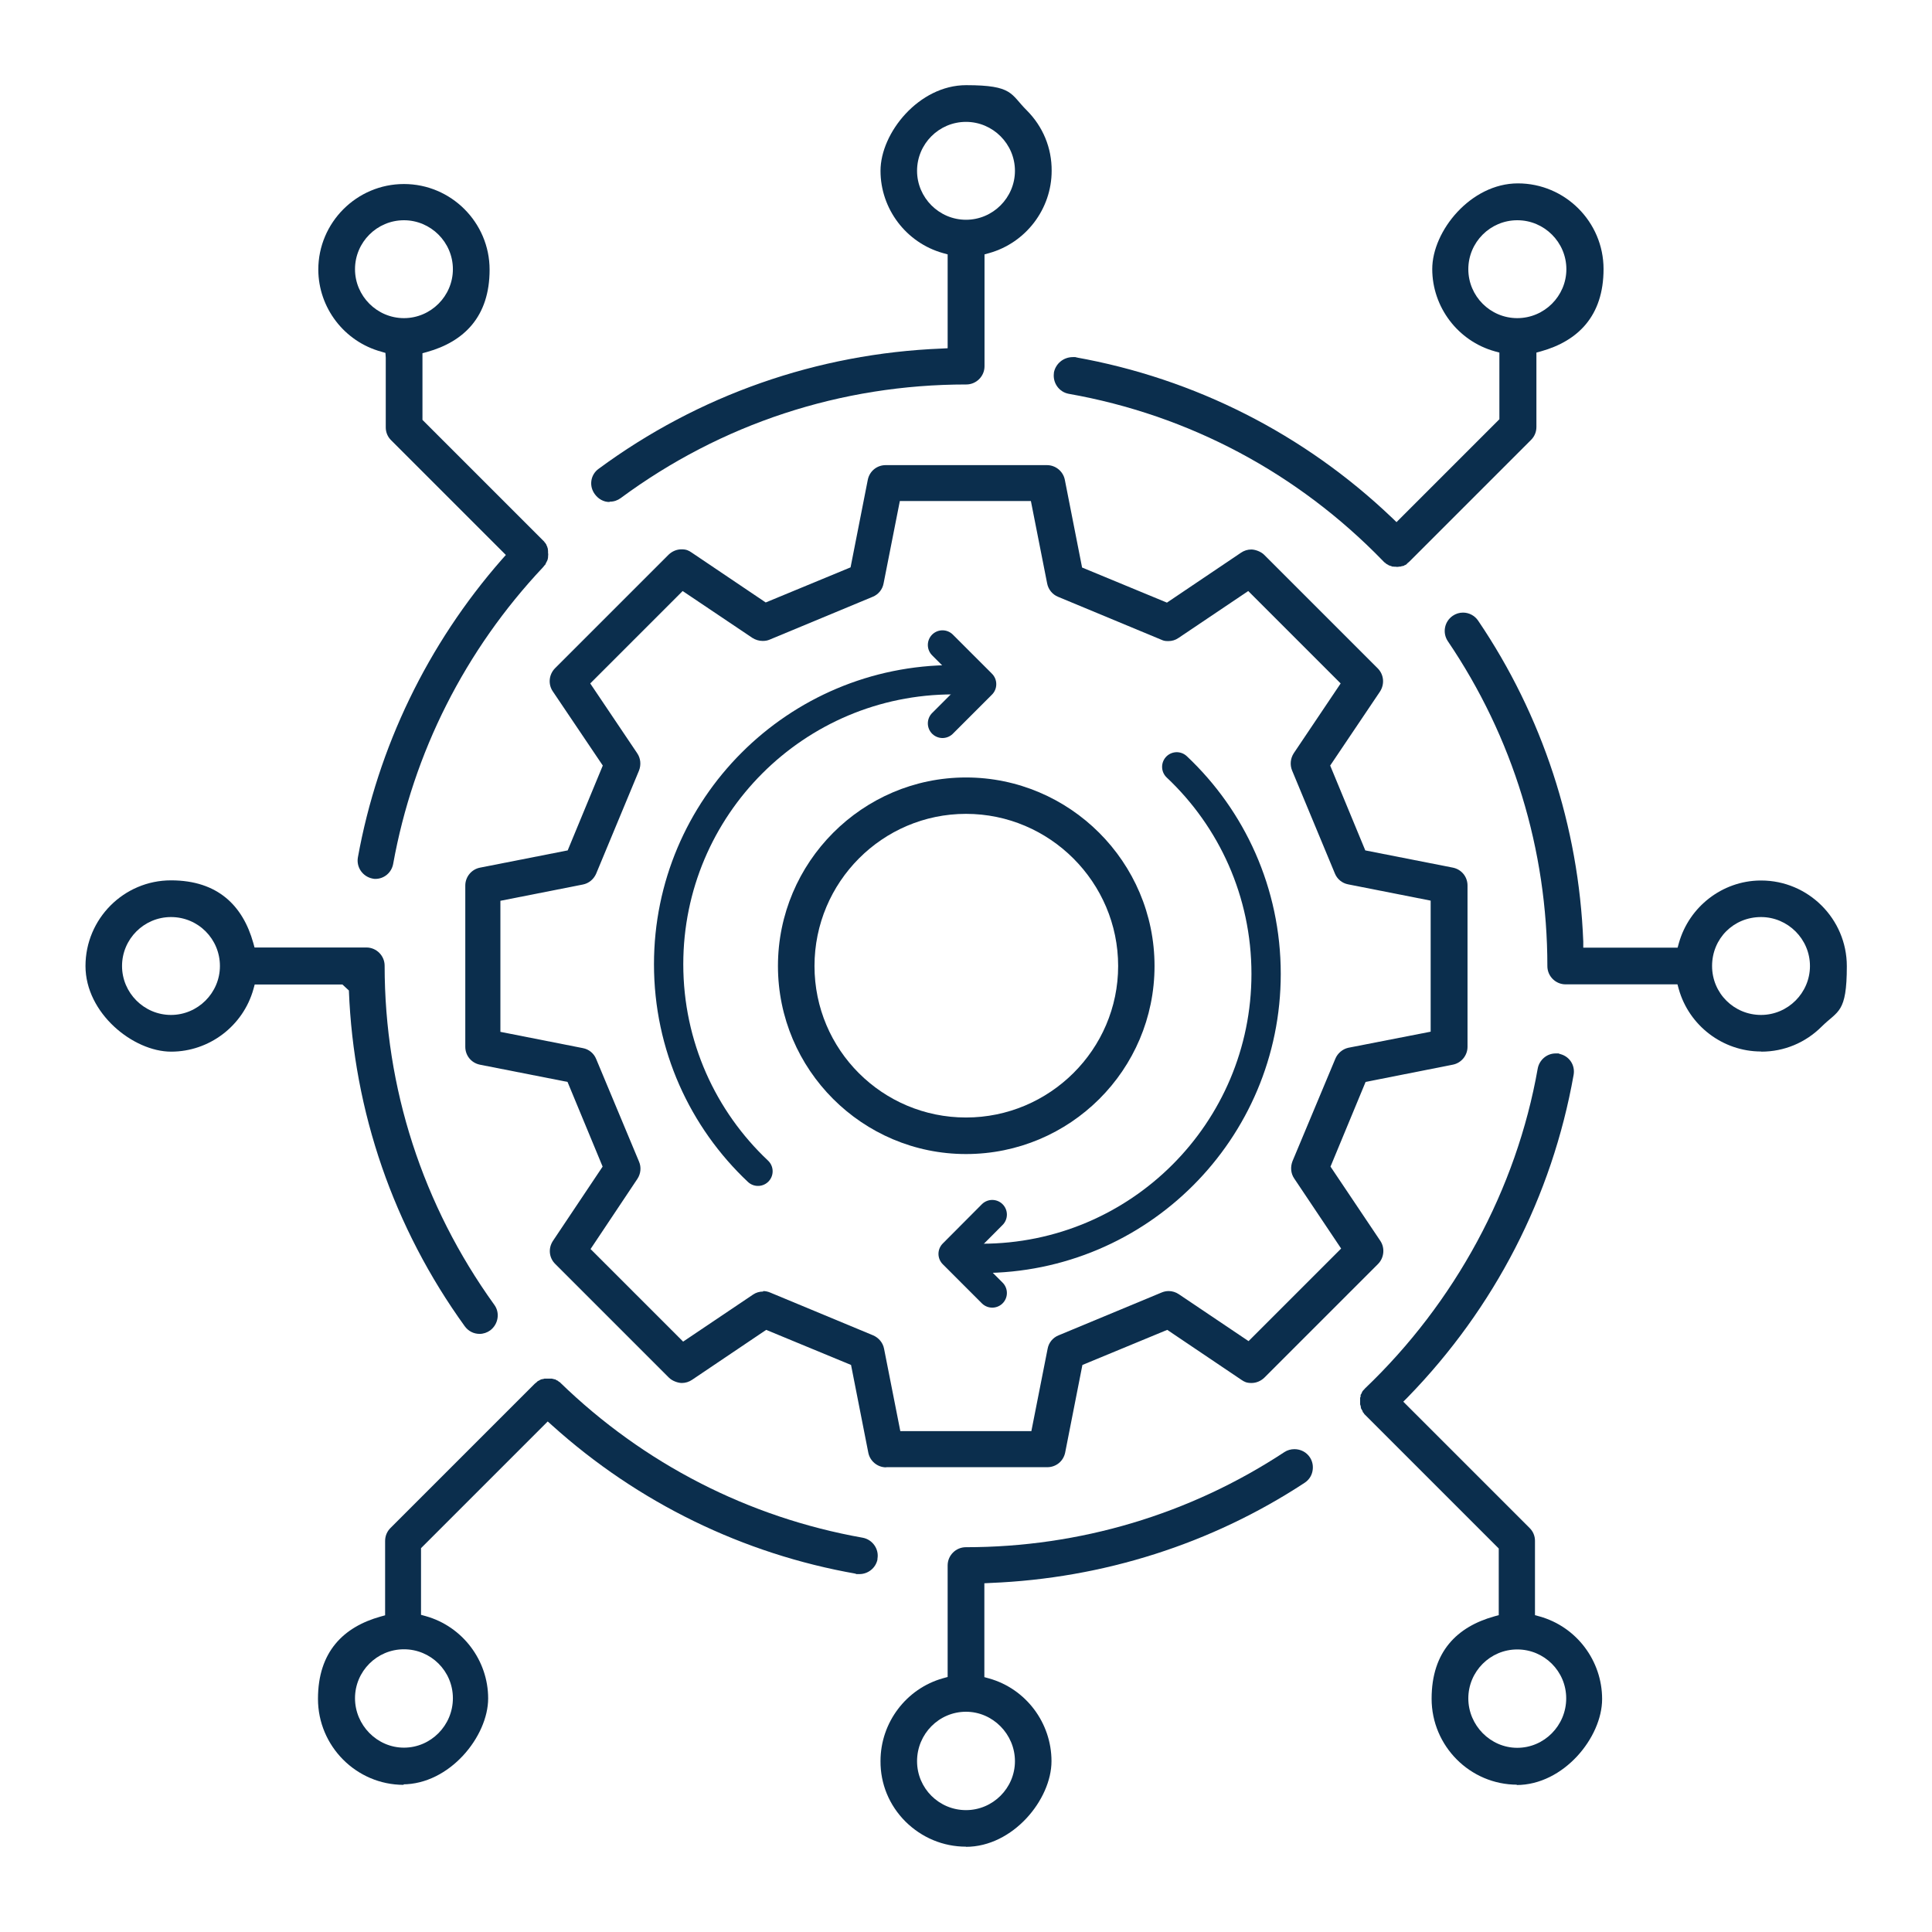
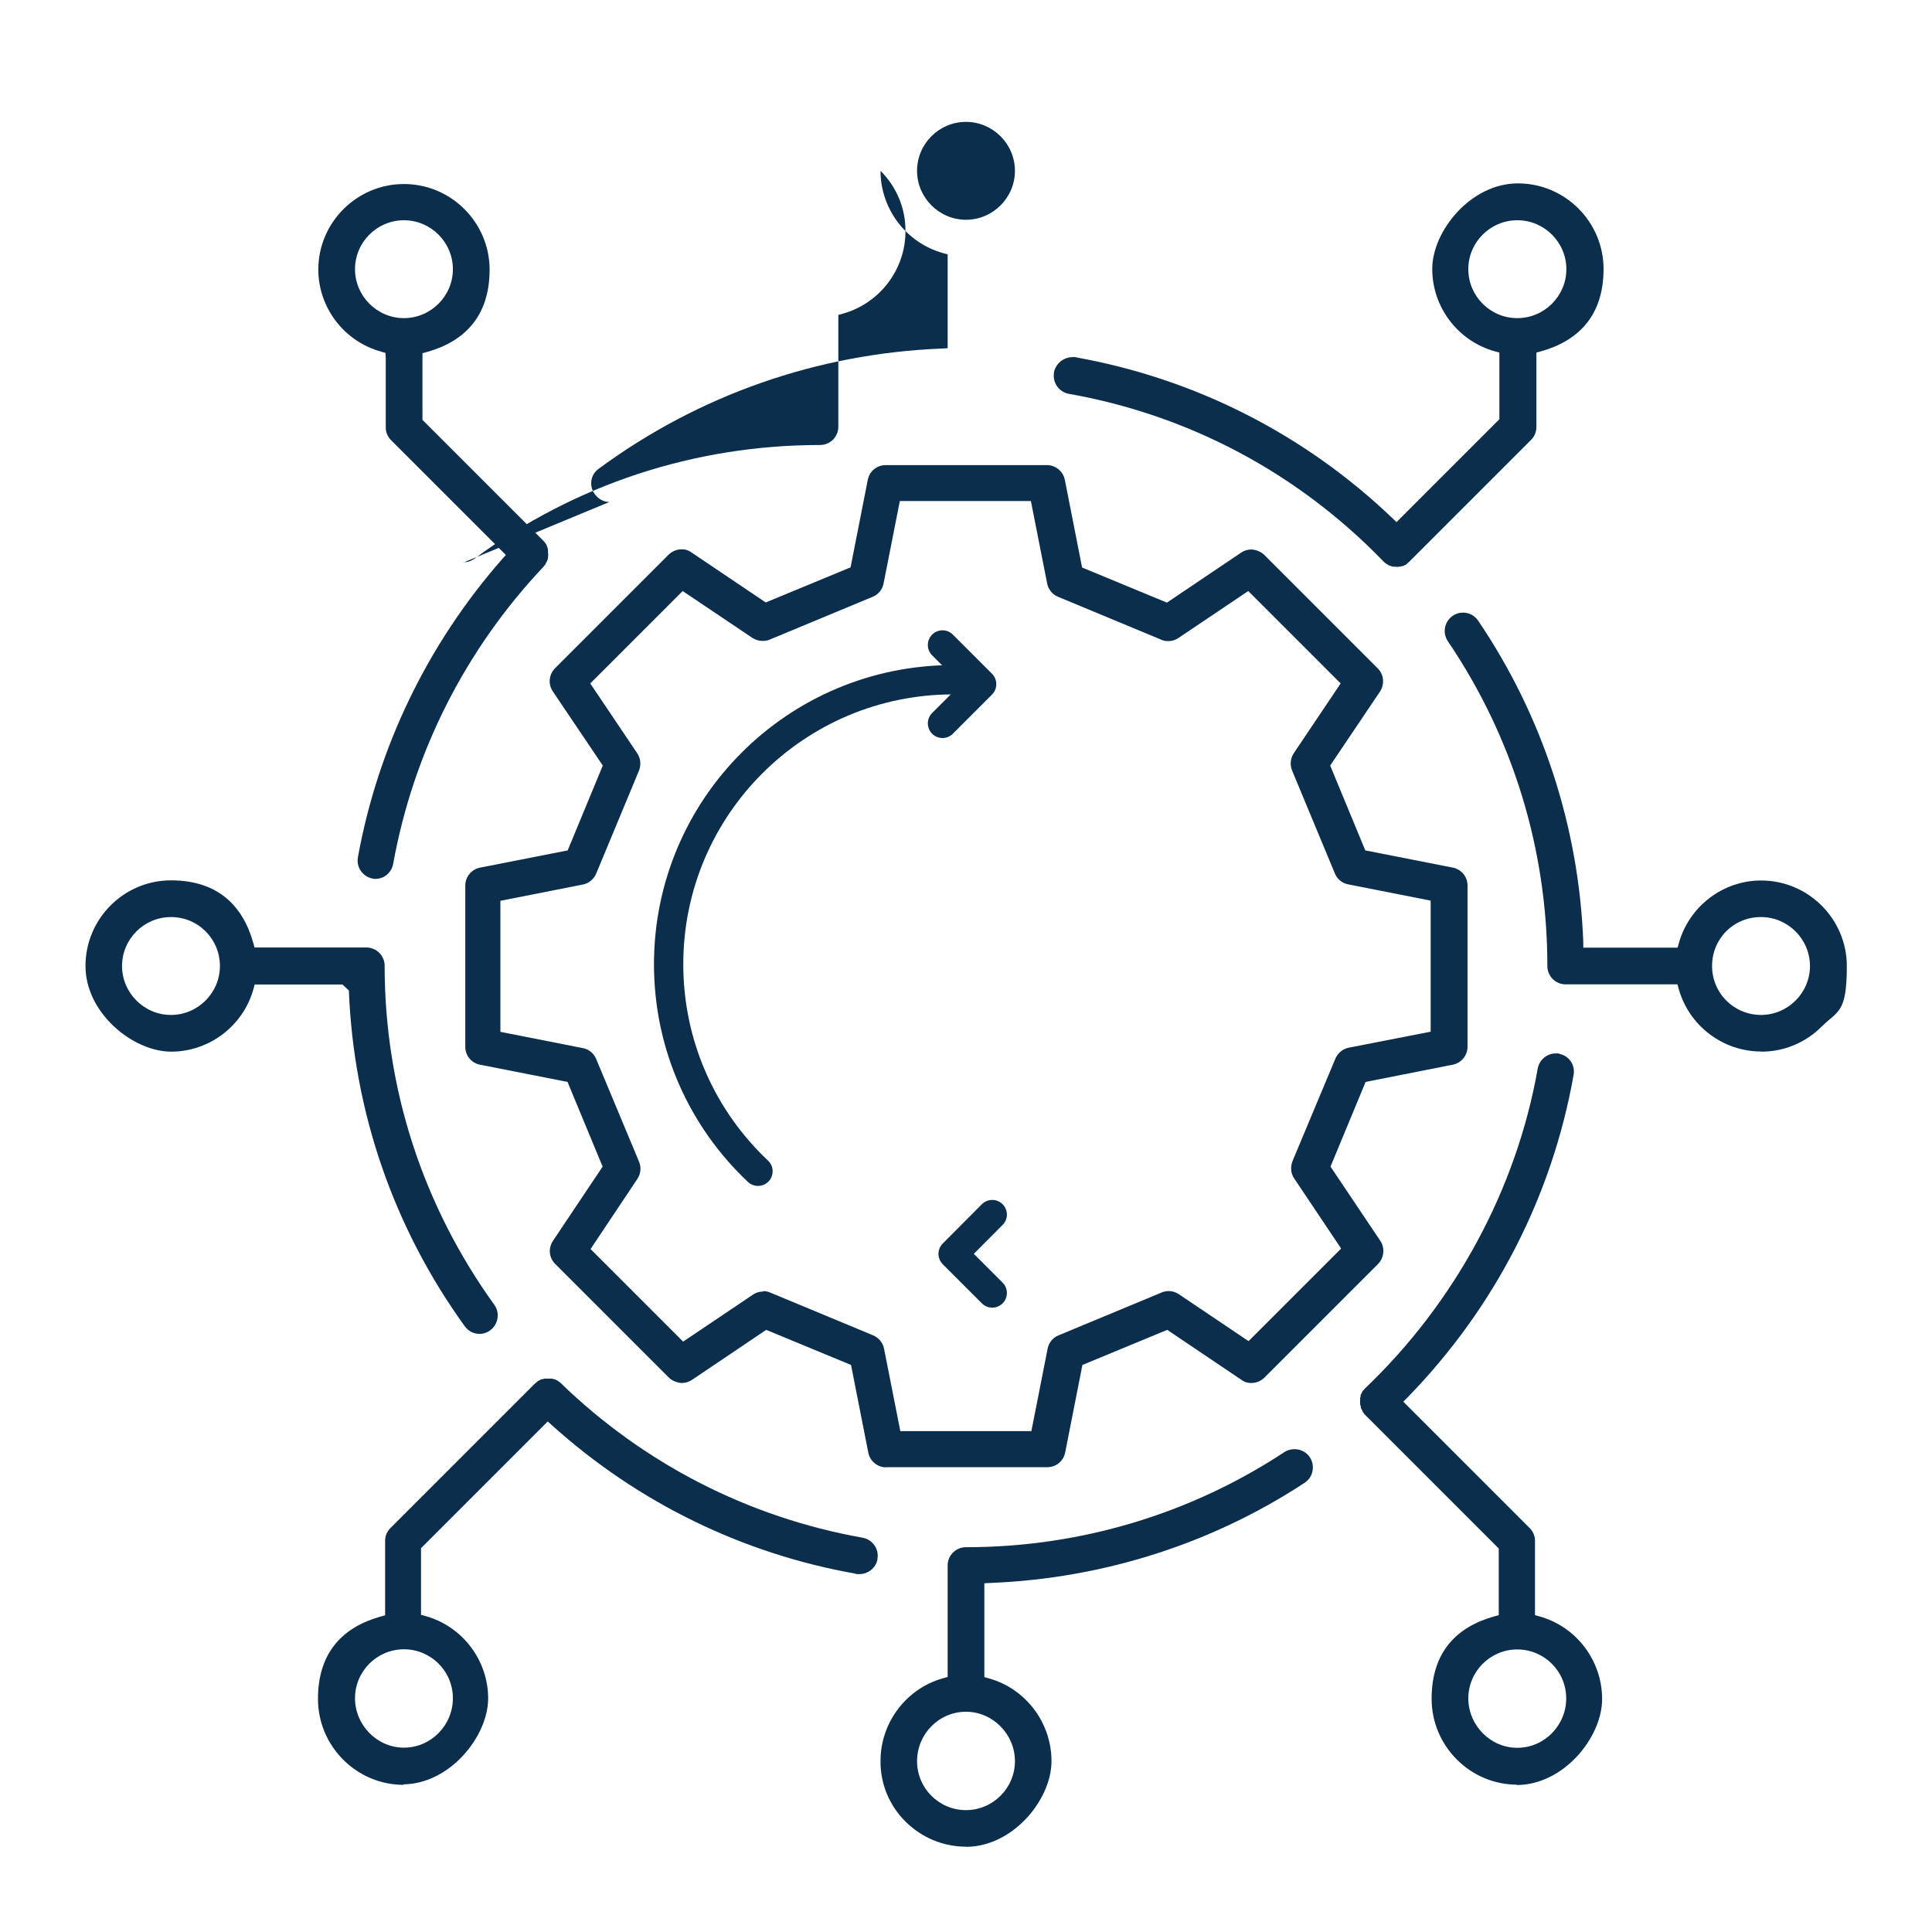
<svg xmlns="http://www.w3.org/2000/svg" id="Layer_1" version="1.1" viewBox="0 0 1200 1200">
  <defs>
    <style>
      .st0 {
        fill: #0b2e4d;
      }

      .st1 {
        stroke-width: 18.2px;
      }

      .st1, .st2 {
        fill: none;
        stroke: #0b2e4d;
        stroke-linecap: round;
        stroke-linejoin: round;
      }

      .st2 {
        stroke-width: 18.2px;
      }
    </style>
  </defs>
-   <path class="st0" d="M378.5,311.8c-3.5,0-6.8-1.8-9-4.8-1.8-2.4-2.6-5.3-2.2-8.3s2-5.7,4.5-7.5c62.1-45.8,135.8-71.6,213-74.7l3.8-.2v-58.3l-2.9-.8c-22.9-6.4-38.8-27.5-38.8-51.1s23.9-53.2,53.2-53.2,27.5,5.6,37.6,15.6c10.1,10.1,15.6,23.4,15.5,37.6,0,23.7-16,44.7-38.8,51.1l-2.9.8v69.5c0,6.2-5.1,11.3-11.3,11.3-77.9,0-152.2,24.4-214.7,70.6-1.9,1.4-4.2,2.2-6.7,2.2h-.2v.2ZM600,75.7c-16.8,0-30.4,13.7-30.4,30.4s13.7,30.4,30.4,30.4,30.4-13.7,30.4-30.4-13.7-30.4-30.4-30.4Z" />
+   <path class="st0" d="M378.5,311.8c-3.5,0-6.8-1.8-9-4.8-1.8-2.4-2.6-5.3-2.2-8.3s2-5.7,4.5-7.5c62.1-45.8,135.8-71.6,213-74.7l3.8-.2v-58.3l-2.9-.8c-22.9-6.4-38.8-27.5-38.8-51.1c10.1,10.1,15.6,23.4,15.5,37.6,0,23.7-16,44.7-38.8,51.1l-2.9.8v69.5c0,6.2-5.1,11.3-11.3,11.3-77.9,0-152.2,24.4-214.7,70.6-1.9,1.4-4.2,2.2-6.7,2.2h-.2v.2ZM600,75.7c-16.8,0-30.4,13.7-30.4,30.4s13.7,30.4,30.4,30.4,30.4-13.7,30.4-30.4-13.7-30.4-30.4-30.4Z" />
  <path class="st0" d="M867.1,352c-.8,0-1.5,0-2-.1h-.5c0-.1,0-.1,0-.1-.4-.1-.7-.3-1.1-.4,0,0-.3,0-.4-.1-.2,0-.3-.2-.5-.2,0,0-.2,0-.2-.1h0l-.2-.2c-.2,0-.4-.2-.6-.3,0,0-.3-.1-.4-.2l-.4-.3h0c-.2-.2-.4-.4-.6-.5-.4-.3-.6-.4-.8-.7l-.3-.3c-53-54.7-120.6-90.7-195.3-103.9-6-1.1-10-6.8-9.2-12.8v-.4c1.1-5.6,6-9.6,11.8-9.6s1.1,0,1.6.1c74.1,13.2,142.1,47.7,196.6,99.7l2.8,2.7,63.9-63.9v-41.4l-2.9-.8c-22.9-6.4-38.8-27.5-38.8-51.1s23.9-53.2,53.2-53.2,53.2,23.9,53.2,53.2-16,44.7-38.8,51.1l-2.9.8v46.2c0,3.1-1.2,5.9-3.3,8l-75.7,75.7c0,.1-.4.3-.6.5l-.7.6-.2.3h0l-.2.2s-.4.2-.5.3l-.4.2h-.2c-.2.2-.3.3-.5.4-.2,0-.4.1-.8.2h-.6c0,.1-.2.2-.2.2,0,0-.2,0-.4.1h-.5c-.7.1-1.3.2-1.8.2h-.3ZM942.4,136.8c-16.8,0-30.4,13.7-30.4,30.4s13.6,30.4,30.4,30.4,30.5-13.7,30.5-30.4-13.7-30.4-30.4-30.4h0Z" />
  <path class="st0" d="M250.7,1108.6c-29.3,0-53.2-24-53.2-53.4s16-44.7,38.8-51.1l2.9-.8v-46.2c0-3.1,1.2-5.9,3.3-8l89.8-89.8s.2,0,.3-.2c.2-.2.5-.4.7-.6.2,0,.3-.3.4-.4,0,0,.2,0,.2-.2.1,0,.3-.2.4-.2.2,0,.4-.2.6-.3h.1c.2-.2.4-.3.6-.4.2,0,.4-.2.6-.3h.3c.2,0,.8-.2.8-.2.3,0,.5,0,.8-.2h.8c.5,0,1,0,1.3,0h.3c.3,0,.8,0,1.4,0s0,0,.1,0h.4c.1,0,.3,0,.4,0,.3,0,.5.2.8.2s.4,0,.5.2c.1,0,.2,0,.4,0h.3c0,0,.2,0,.2.2.1,0,.3.2.4.2.2,0,.5.3.7.4,0,0,.2,0,.2,0,0,0,.3.2.5.4l.3.3.4.2c.2,0,.4.2.4.3,52,50.5,117,83.8,187.9,96.4,6.1,1.1,10.3,7,9.2,13.1v.5c-1.1,5.2-5.8,9-11.2,9s-1.3,0-2-.2c-70.2-12.3-135.5-44.1-188.8-92.1l-2.8-2.5-78.7,78.7v41.4l2.9.8c22.9,6.4,38.8,27.5,38.8,51.1s-23.9,53.4-53.2,53.4h.7ZM250.9,1024.4c-16.8,0-30.4,13.7-30.4,30.4s13.7,30.7,30.4,30.7,30.4-13.8,30.4-30.7-13.7-30.4-30.4-30.4Z" />
  <path class="st0" d="M600,1147c-14.2,0-27.5-5.6-37.6-15.6-10.1-10.1-15.6-23.4-15.5-37.6,0-23.9,16-45,38.8-51.4l2.9-.8v-69.3c0-6.2,5.1-11.3,11.3-11.3,70.7,0,139.1-20.4,197.9-59.1,1.8-1.2,4-1.8,6.2-1.8,3.9,0,7.5,1.9,9.6,5.1,1.7,2.6,2.2,5.6,1.6,8.6-.6,3-2.3,5.5-4.9,7.2-57.7,37.9-125.2,59.4-195.1,62.2l-3.8.2v58.3l2.9.8c22.9,6.4,38.8,27.6,38.8,51.4s-23.9,53.2-53.2,53.2h.1ZM600,1063.2c-16.8,0-30.4,13.8-30.4,30.7s13.7,30.4,30.4,30.4,30.4-13.7,30.4-30.4-13.7-30.7-30.4-30.7Z" />
  <path class="st0" d="M550.4,911.4c-5.4,0-10.1-3.9-11.1-9.2l-10.7-54.4-52.7-21.8-46,31c-1.9,1.3-4.1,2-6.4,2s-5.9-1.2-8-3.3l-70.6-70.6c-3.9-3.8-4.5-9.7-1.5-14.3l30.9-46.2-21.8-52.6-54.4-10.7c-5.4-1.1-9.1-5.7-9.1-11.1v-100.2c0-5.4,3.9-10.1,9.2-11.1l54.4-10.7,21.8-52.7-31-46c-3.1-4.5-2.5-10.5,1.3-14.4l70.6-70.6c2.2-2.1,5-3.3,8-3.3s4.4.7,6.3,2l46,31,52.7-21.8,10.7-54.4c1.1-5.4,5.7-9.1,11.1-9.1h100.2c5.4,0,10.1,3.9,11.1,9.2l10.7,54.4,52.7,21.8,46-31c1.9-1.3,4.1-2,6.4-2s5.9,1.2,8,3.3l70.6,70.6c3.8,3.9,4.3,9.8,1.3,14.4l-30.9,45.9,21.8,52.7,54.4,10.7c5.4,1.1,9.1,5.7,9.1,11.1v100.2c0,5.4-3.9,10.1-9.2,11.1l-54.1,10.7-21.8,52.6,31,46.2c2.9,4.4,2.3,10.5-1.5,14.3l-70.6,70.6c-2.2,2.1-5,3.3-8,3.3s-4.4-.7-6.3-2l-46-31-52.7,21.8-10.7,54.4c-1.1,5.4-5.7,9.1-11.1,9.1h-100.2.1ZM473.9,801.9c1.5,0,3,.3,4.4.9l64,26.6c3.5,1.5,6.1,4.6,6.8,8.3l10.1,51.2h81.4l10.1-51.2c.7-3.8,3.3-6.9,6.8-8.3l64-26.6c1.4-.6,2.9-.9,4.4-.9,2.2,0,4.4.7,6.2,1.9l43.4,29.2,57.5-57.5-29.2-43.6c-2.1-3.1-2.4-7.1-1-10.7l26.6-63.6c1.4-3.4,4.5-6,8-6.8l51.2-10v-81.4l-51.2-10.1c-3.8-.7-6.9-3.3-8.3-6.8l-26.6-64c-1.4-3.5-1-7.5,1.1-10.7l29.1-43.3-57.4-57.4-43.4,29.2c-1.9,1.3-4,1.9-6.3,1.9s-3-.3-4.4-.9l-64-26.6c-3.5-1.4-6.1-4.6-6.8-8.3l-10.1-51.2h-81.4l-10.1,51.2c-.7,3.8-3.3,6.9-6.8,8.3l-64,26.6c-1.4.6-2.8.8-4.3.8-2.3,0-4.5-.7-6.4-1.9l-43.3-29.1-57.4,57.4,29.2,43.4c2.1,3.1,2.5,7.1,1.1,10.7l-26.6,64c-1.5,3.5-4.6,6.1-8.3,6.8l-51.2,10.1v81.4l51.2,10.1c3.8.7,6.9,3.3,8.3,6.8l26.6,63.7c1.5,3.5,1.1,7.5-1,10.7l-29.1,43.6,57.5,57.5,43.4-29.2c1.9-1.3,4-1.9,6.3-1.9v-.3Z" />
-   <path class="st0" d="M600,716.8c-64.4,0-116.8-52.4-116.8-116.8s52.4-117.1,116.8-117.1,117.1,52.5,117.1,117.1-52.5,116.8-117.1,116.8ZM600,505.5c-51.9,0-94.1,42.4-94.1,94.5s42.2,94.1,94.1,94.1,94.5-42.2,94.5-94.1-42.4-94.5-94.5-94.5Z" />
  <path class="st0" d="M1093.8,653.1c-23.7,0-44.7-16-51.1-38.8l-.8-2.9h-69.5c-6.2,0-11.3-5.1-11.3-11.3,0-72.4-21.4-142.2-61.8-201.8-3.5-5.2-2.2-12.2,3-15.8,1.9-1.3,4.1-2,6.4-2,3.8,0,7.3,1.9,9.4,5,39.9,58.9,62.5,127.8,65.3,199.3v3.8h58.6l.8-2.9c6.4-22.6,27-38.5,50.3-38.8h.8c29.3,0,53.2,23.9,53.2,53.2s-5.5,27.5-15.6,37.5c-10.1,10.1-23.4,15.6-37.5,15.6h-.2ZM1093.8,569.6c-17.1,0-30.4,13.4-30.4,30.4s13.7,30.4,30.4,30.4,30.4-13.7,30.4-30.4-13.7-30.4-30.4-30.4Z" />
  <path class="st0" d="M297.9,828.5c-3.7,0-7-1.7-9.2-4.7-44.2-61.2-69.1-133.3-72-208.6l-4-3.7h-54.5l-.8,2.9c-6.4,22.9-27.5,38.8-51.1,38.8s-53.2-23.9-53.2-53.2,23.8-53.2,53.1-53.2,44.7,16,51.1,38.8l.8,2.9h69.5c6.2,0,11.3,5.1,11.3,11.3,0,76,23.6,148.8,68.1,210.6,3.7,5,2.5,12.1-2.5,15.9-1.9,1.4-4.3,2.2-6.6,2.2h0ZM106.2,569.6c-16.8,0-30.4,13.7-30.4,30.4s13.7,30.4,30.4,30.4,30.4-13.7,30.4-30.4-13.4-30.4-30.4-30.4Z" />
  <path class="st0" d="M233.4,545.9c-.6,0-1.3,0-2-.2-6.1-1.2-10.2-7-9.1-13.2,12.4-68.4,43.3-132.4,89.4-185l2.5-2.8-71.2-71.2c-2.2-2.1-3.4-5-3.4-8v-43.3l-.2-3-2.7-.8c-22.9-6.3-38.9-27.2-39-50.9,0-29.3,23.9-53.2,53.2-53.2s53.2,23.9,53.2,53.2-16,44.7-38.8,51.1l-2.9.8v41.4l75.7,75.7.2.4.3.3c.1,0,.2.2.3.3v.2c.1,0,.3.3.3.3,0,.1.2.3.2.5h0c.2.5.3.8.5,1h0v.4c.1.1.2.2.2.3,0,.3.1.5.2.7h0v.6c0,.2,0,.3.1.5v.8c0,.5,0,1,.1,1.3h0v.3c0,.3-.1.8-.1,1.4s0,0,0,.1v.4c-.1,0-.1.5-.1.5,0,.1,0,.3-.1.4v.2c-.1.3-.2.5-.3.8h0c-.2.4-.3.7-.5,1l-.3.5v.2c-.1,0-.2.3-.3.5v.2c-.1,0-.2.2-.2.2h-.1c-.5.6-.9,1.1-1.2,1.5-48.4,51.4-80.6,115.1-93.1,184.3-1,5.4-5.6,9.3-11.1,9.3h.3ZM250.9,136.8c-16.8,0-30.4,13.7-30.4,30.4s13.7,30.4,30.4,30.4,30.4-13.7,30.4-30.4-13.7-30.4-30.4-30.4Z" />
  <path class="st0" d="M942.4,1108.5c-29.3,0-53.2-24-53.2-53.4s16-44.7,38.8-51.1l2.9-.8v-41.4l-83.4-83.4s-.2-.2-.3-.4l-.2-.4-.3-.3-.3-.3h0v-.2h0c0-.4-.3-.8-.6-1.2,0-.2-.2-.5-.4-.7h0c0-.4-.2-.7-.2-1v-.4c-.2-.5-.3-.9-.4-1.2v-.3c0-.5,0-.9,0-1.3v-.3h0c0-.3,0-.6,0-1v-1.3c.2-.3.3-.5.3-.8v-.4c0-.2,0-.4,0-.4,0,0,0-.3.2-.4.2-.3.4-.6.5-1l.2-.4c0-.2.2-.5.4-.7,0,0,.2-.2.3-.4.6-.5.9-1,1.1-1.2h0c55.9-53.3,94.1-123.8,107.3-198.7,1-5.4,5.7-9.4,11.1-9.4s1.3,0,2,.2c6.3,1.1,10.3,6.9,9.2,13.1-13.4,75.5-49,144.7-103,200.2l-2.8,2.8,78.4,78.4c2.2,2.1,3.4,5,3.4,8v46.2l2.9.8c22.9,6.4,38.8,27.5,38.8,51.3s-23.9,53.4-53.2,53.4l.3-.2ZM942.4,1024.5c-16.8,0-30.4,13.7-30.4,30.4s13.7,30.7,30.4,30.7,30.4-13.8,30.4-30.7-13.7-30.4-30.4-30.4Z" />
  <g>
    <path class="st1" d="M470.8,727.5c-34.2-32.2-55.5-77.9-55.5-128.6,0-97.6,79.1-176.7,176.7-176.7" />
    <polyline class="st2" points="585.4 449.3 609.7 425 609.7 424.9 585.4 400.6" />
  </g>
  <g>
-     <path class="st1" d="M730.9,476.3c34.2,32.2,55.5,77.9,55.5,128.6,0,97.6-79.1,176.7-176.7,176.7" />
    <polyline class="st2" points="616.3 754.4 592 778.8 592 778.8 616.3 803.1" />
  </g>
</svg>